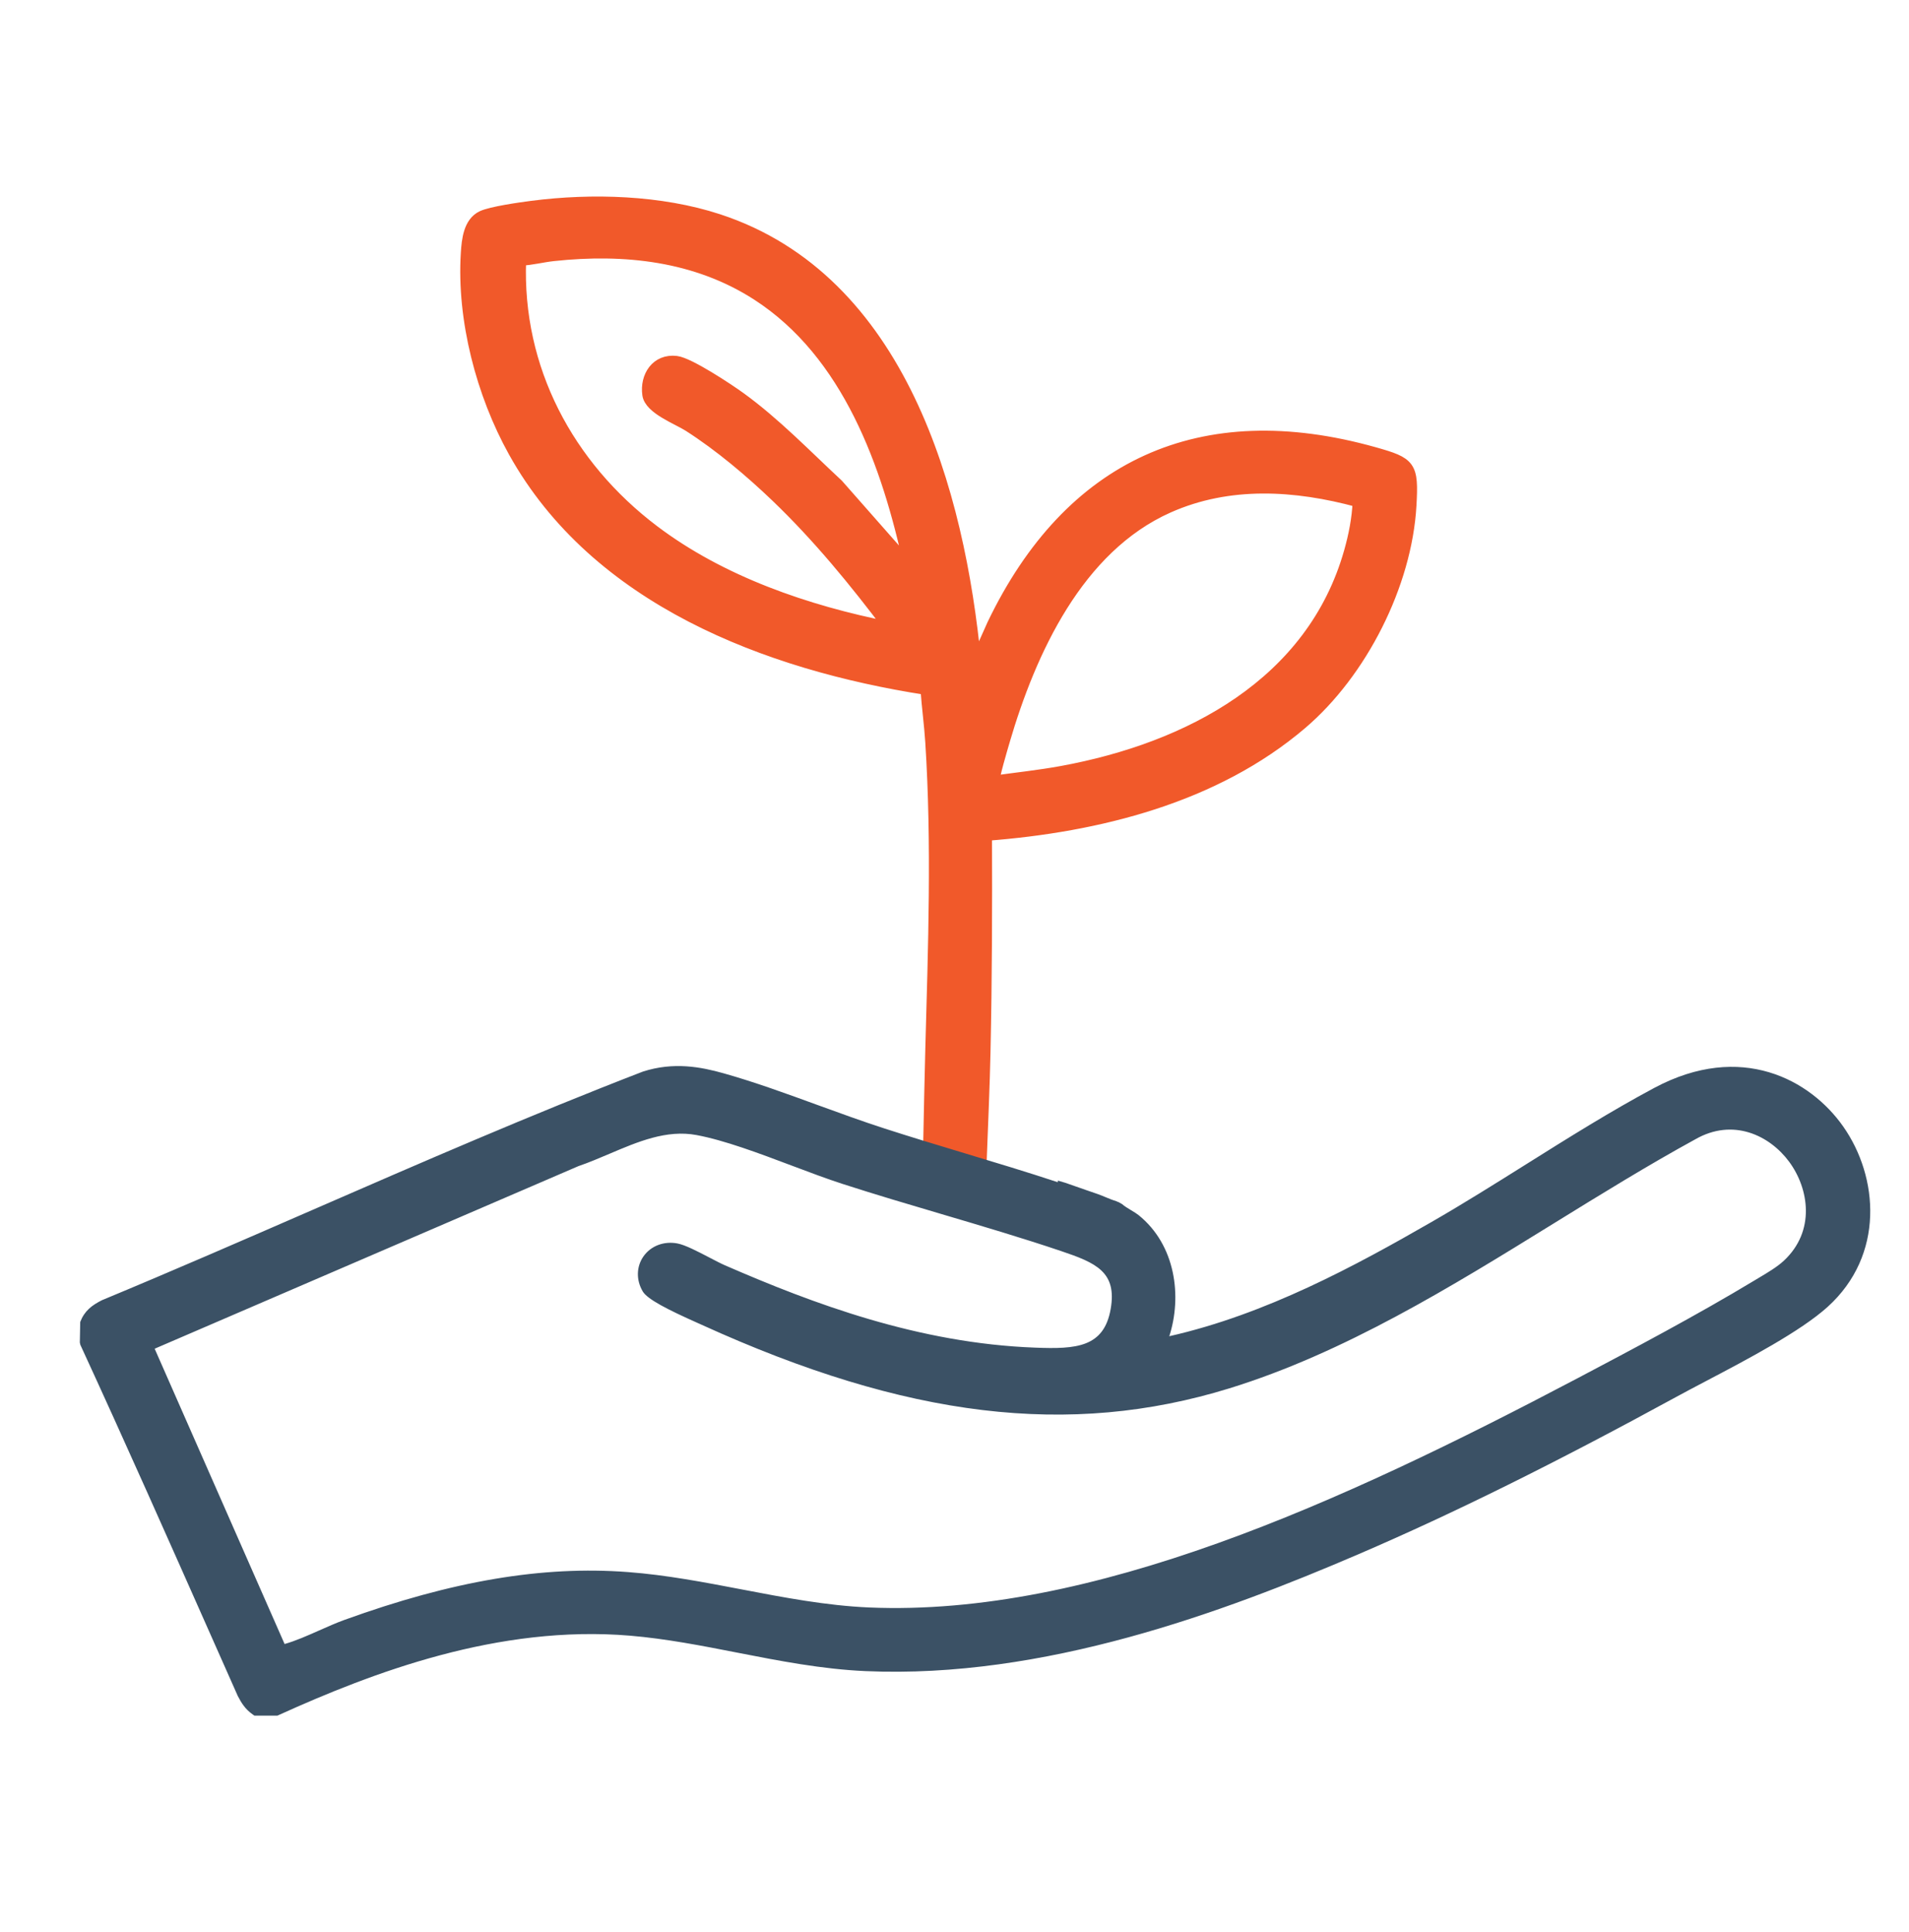
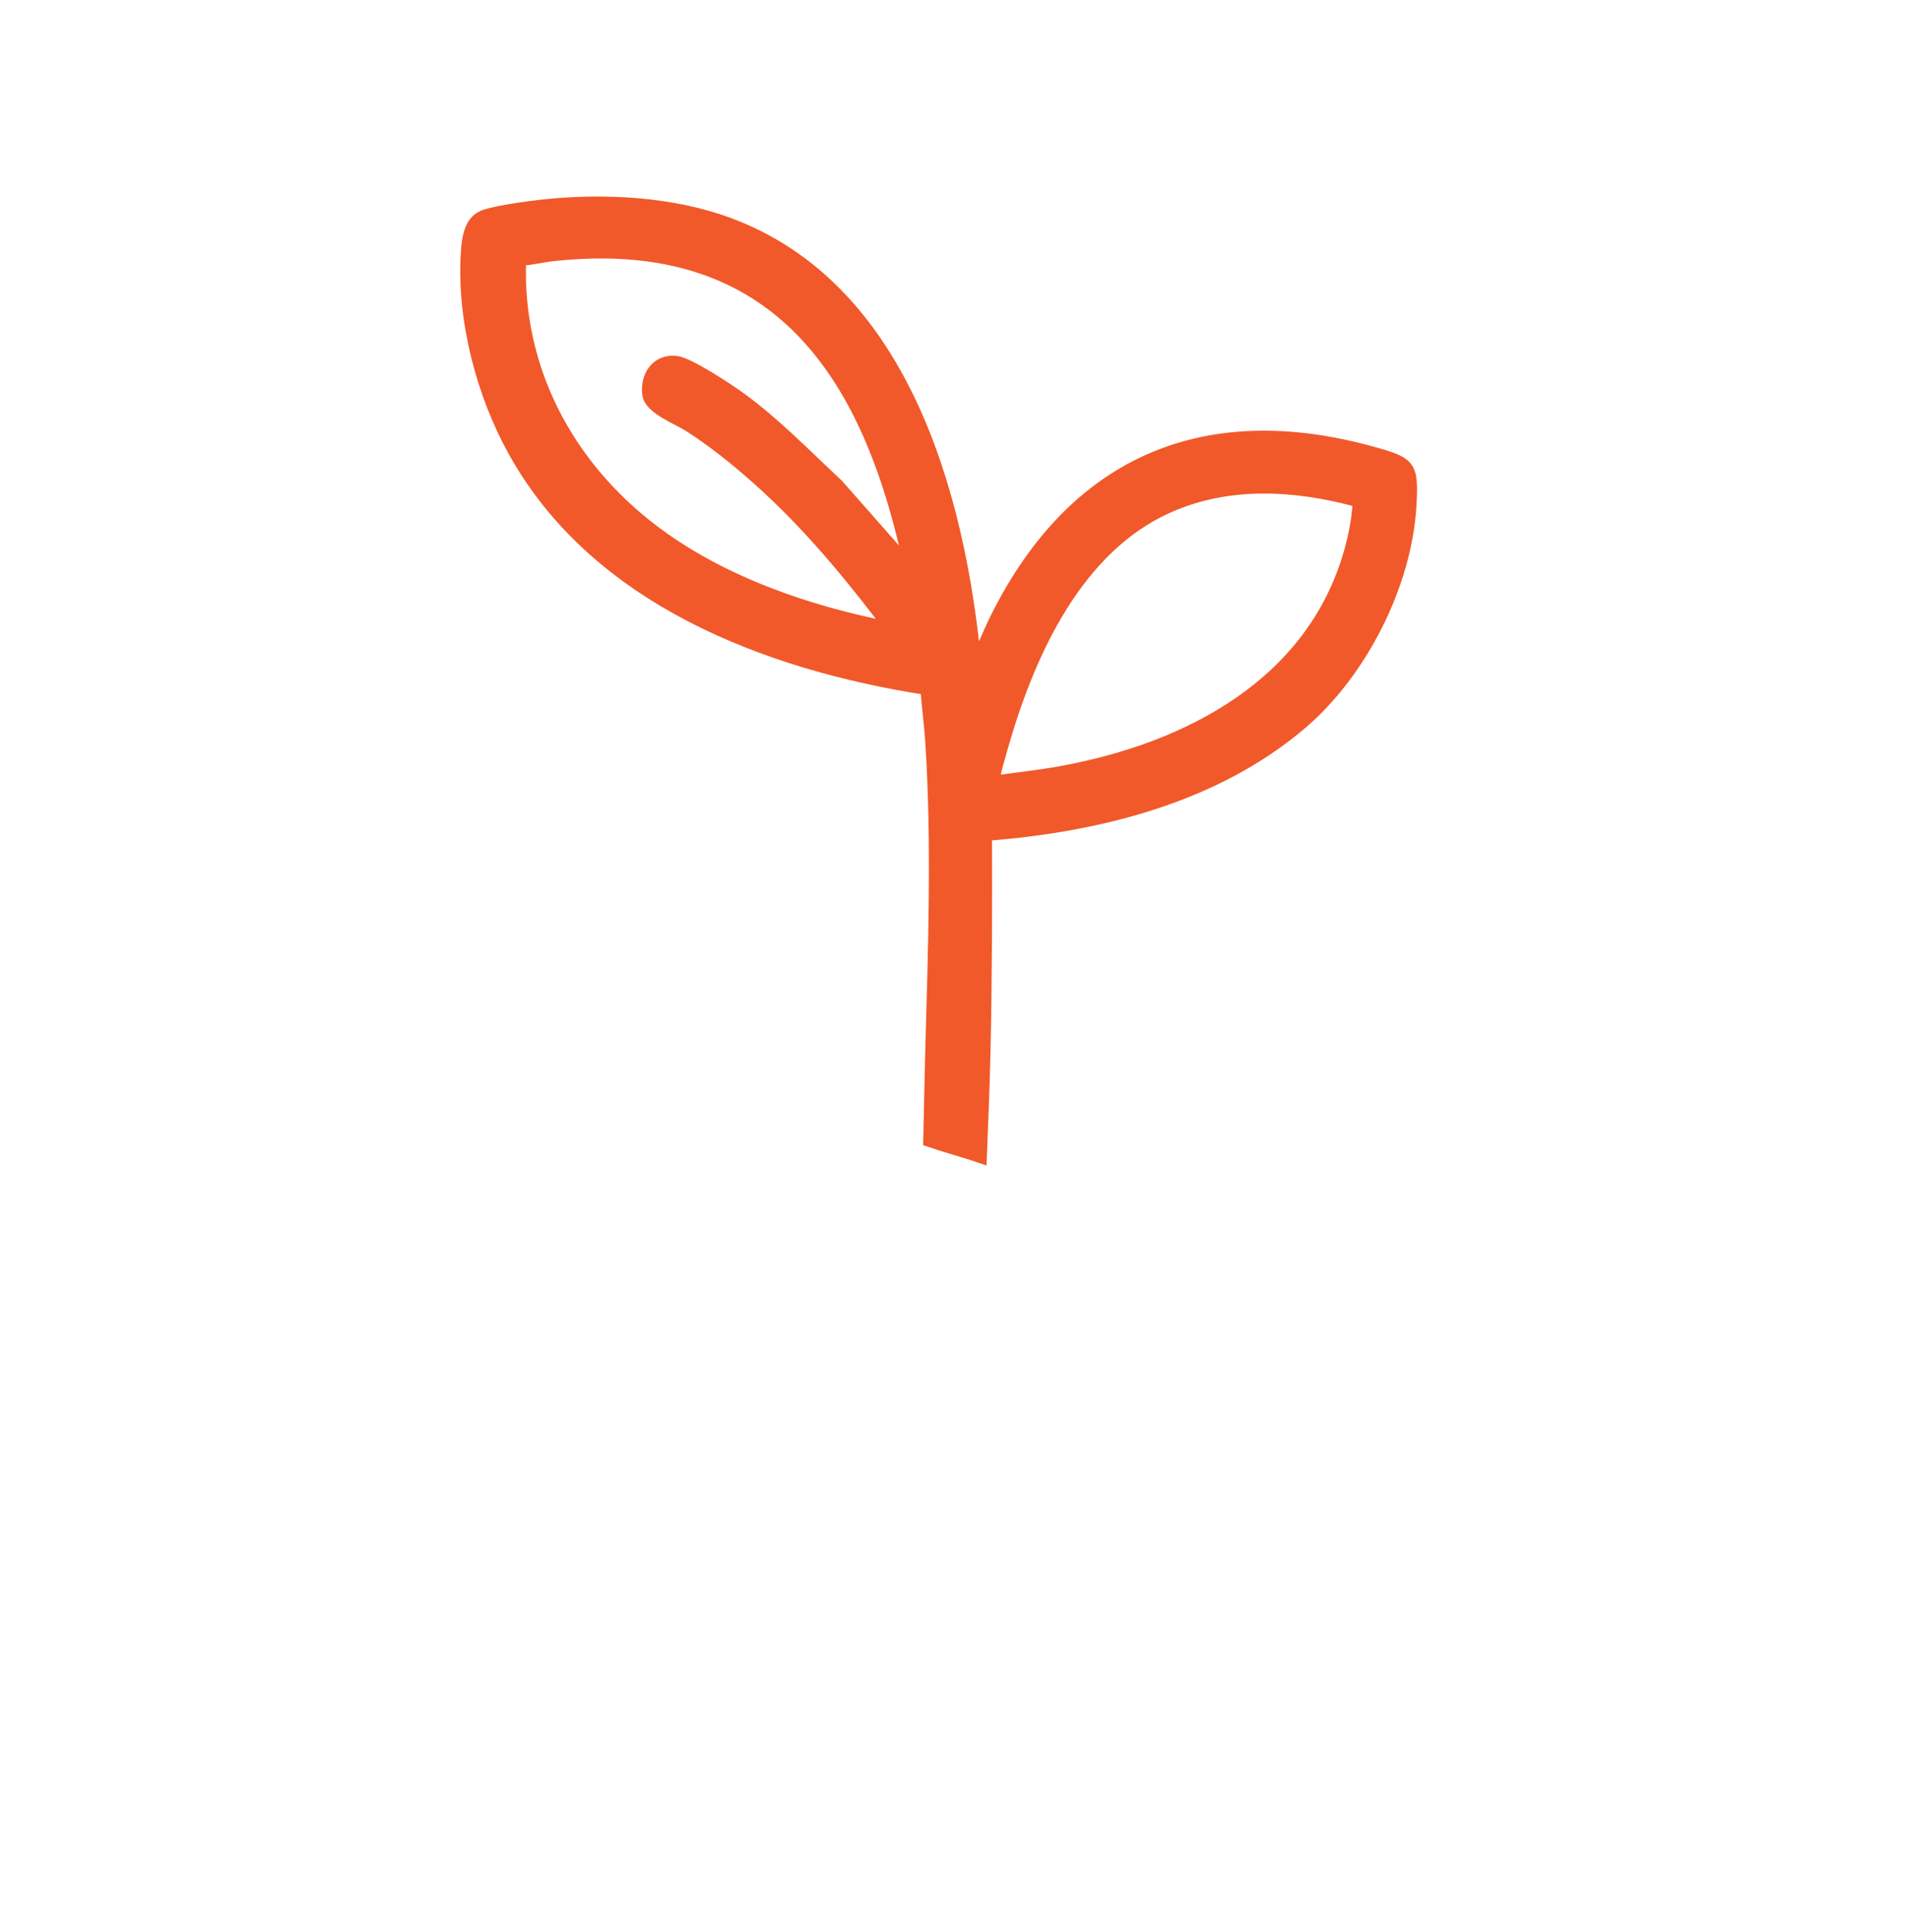
<svg xmlns="http://www.w3.org/2000/svg" id="Layer_1" viewBox="0 0 84 85">
  <defs>
    <style>      .st0 {        fill: #3b5165;      }      .st1 {        fill: #f1592a;        stroke: #f1592a;        stroke-width: .5px;      }    </style>
  </defs>
  <path class="st1" d="M40.753,30.326c.053.774.162,1.552.211,2.326.288,4.495.123,9.043.001,13.53-.036,1.342-.062,2.685-.09,4.029.76.261,1.543.464,2.297.725.06-1.561.129-3.129.163-4.683.068-3.164.077-6.335.065-9.507,4.914-.376,10.058-1.653,13.871-4.904,2.637-2.248,4.608-6.121,4.806-9.605.099-1.745-.013-1.869-1.612-2.318-7.63-2.142-13.406.54-16.776,7.543l-.763,1.705c-.721-7.54-3.294-16.871-11.316-19.501-2.538-.832-5.555-.923-8.196-.582-.501.065-1.796.246-2.201.438-.576.274-.65,1.042-.686,1.614-.185,2.922.675,6.202,2.089,8.742,3.619,6.502,11.125,9.353,18.137,10.449ZM44.179,32.617c1.161-3.962,3.242-8.519,7.228-10.295,2.675-1.192,5.591-1.007,8.362-.253-.032.748-.178,1.492-.382,2.211-1.643,5.802-7.083,8.647-12.658,9.669-.992.182-1.992.287-2.989.427-.06-.068.375-1.539.44-1.758ZM22.9,11.442c.489-.022.97-.151,1.455-.203,3.127-.336,6.278.003,8.959,1.73,4.007,2.582,5.74,7.479,6.704,11.935l-3.153-3.579c-1.389-1.29-2.755-2.71-4.294-3.825-.525-.381-2.245-1.52-2.81-1.589-.873-.106-1.36.653-1.248,1.452.087.62,1.294,1.061,1.797,1.382,1.361.871,2.701,2.003,3.857,3.11,1.83,1.754,3.451,3.732,4.972,5.753-3.641-.719-7.405-2.009-10.383-4.264-3.755-2.844-6.04-7.108-5.855-11.903Z" />
-   <path class="st0" d="M81.102,49.562c-1.446-2.057-4.487-3.731-8.3-1.7-1.905,1.017-3.807,2.21-5.645,3.364-1.361.854-2.769,1.738-4.16,2.538-3.364,1.936-7.292,4.068-11.546,5.03.562-1.739.291-4.007-1.355-5.332-.075-.06-.191-.132-.317-.207-.146-.088-.312-.188-.401-.272l-.154-.087c-.02-.009-.05-.02-.084-.031l.002-.006h-.001c-.163-.047-.324-.114-.484-.18-.122-.051-.243-.101-.366-.144l-.493-.17c-.306-.104-.611-.21-.916-.32l-.335-.099v.072c-1.359-.449-2.75-.869-4.096-1.274-1.185-.357-2.37-.715-3.547-1.096-.958-.31-1.951-.672-2.913-1.022-1.37-.5-2.786-1.017-4.148-1.4-.999-.282-2.201-.513-3.555-.076-4.904,1.891-9.805,4.025-14.545,6.09-3.022,1.316-6.148,2.678-9.26,3.97-.447.227-.763.466-.953.956l-.017.903.023.104c1.977,4.29,3.925,8.684,5.81,12.933l1.117,2.517c.149.286.323.584.669.821l.063.044h1.012l.049-.022c4.16-1.885,9.677-3.984,15.472-3.496,1.582.134,3.176.445,4.717.747,1.833.358,3.729.729,5.643.812,7.83.344,15.715-2.575,21.708-5.152,4.166-1.792,8.602-3.987,13.96-6.911.374-.205.81-.434,1.277-.68,1.87-.982,4.197-2.206,5.392-3.288,2.51-2.275,2.241-5.714.678-7.935ZM48.872,57.595c-.295,1.688-1.512,1.773-3.323,1.701-5.129-.189-9.78-1.938-13.653-3.624-.175-.076-.413-.2-.667-.333-.528-.275-1.075-.561-1.42-.627-.595-.113-1.17.105-1.496.57-.315.451-.327,1.042-.03,1.542.207.348,1.109.804,2.402,1.381l.196.088c9.019,4.104,16.178,4.963,23.214,2.794,5.053-1.561,9.741-4.456,14.275-7.258,2.039-1.26,4.147-2.562,6.231-3.702,1.648-.944,3.261-.182,4.128.993.868,1.179,1.166,3.043-.235,4.351-.292.272-.712.522-1.082.742l-.21.126c-2.548,1.539-5.453,3.072-7.787,4.304-10.413,5.488-21.395,10.5-31.172,10.086-1.882-.081-3.775-.444-5.605-.795-1.632-.312-3.319-.636-5.007-.763-3.764-.286-7.73.387-12.487,2.109-.343.124-.727.295-1.098.459-.513.228-1.043.463-1.523.597l-5.717-12.993,18.643-8.032c.457-.156.919-.354,1.366-.543,1.238-.527,2.515-1.074,3.834-.826,1.228.229,2.737.797,4.196,1.347.788.297,1.532.577,2.213.798,1.449.469,2.936.908,4.374,1.333,1.73.512,3.519,1.04,5.251,1.624,1.543.52,2.475.922,2.189,2.552ZM49.118,53.124h0v-0.0 0Z" />
</svg>